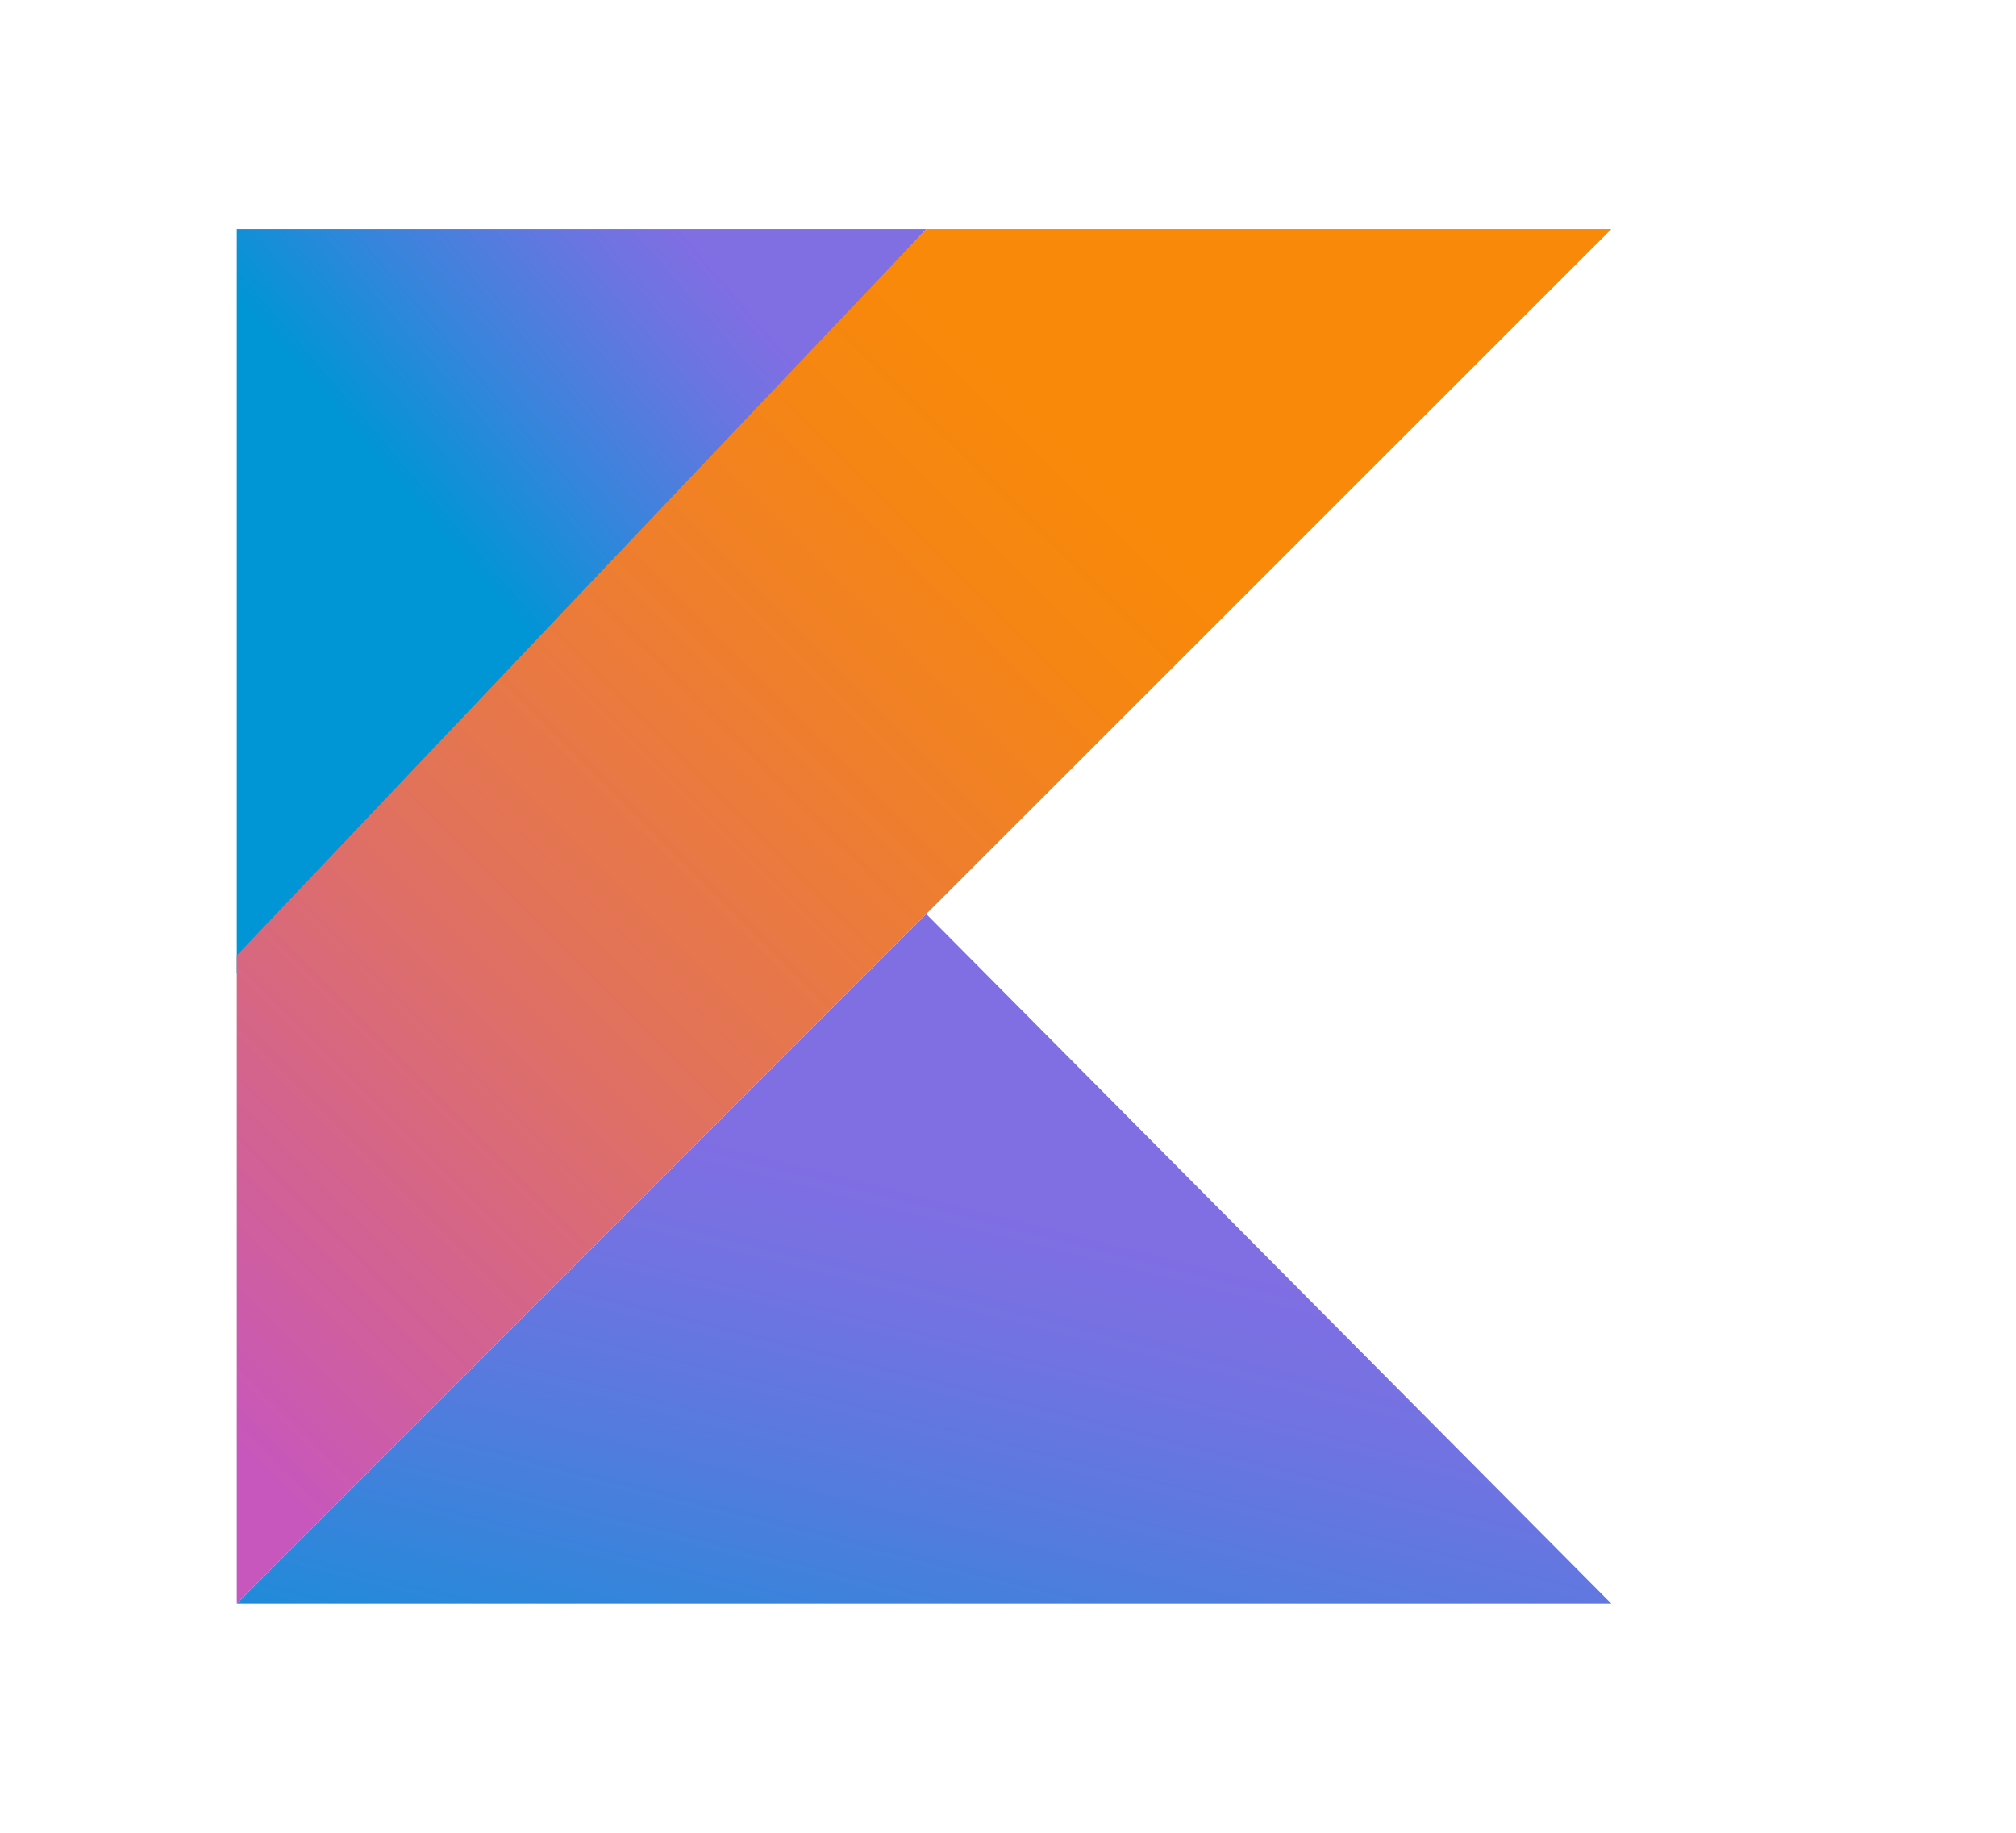
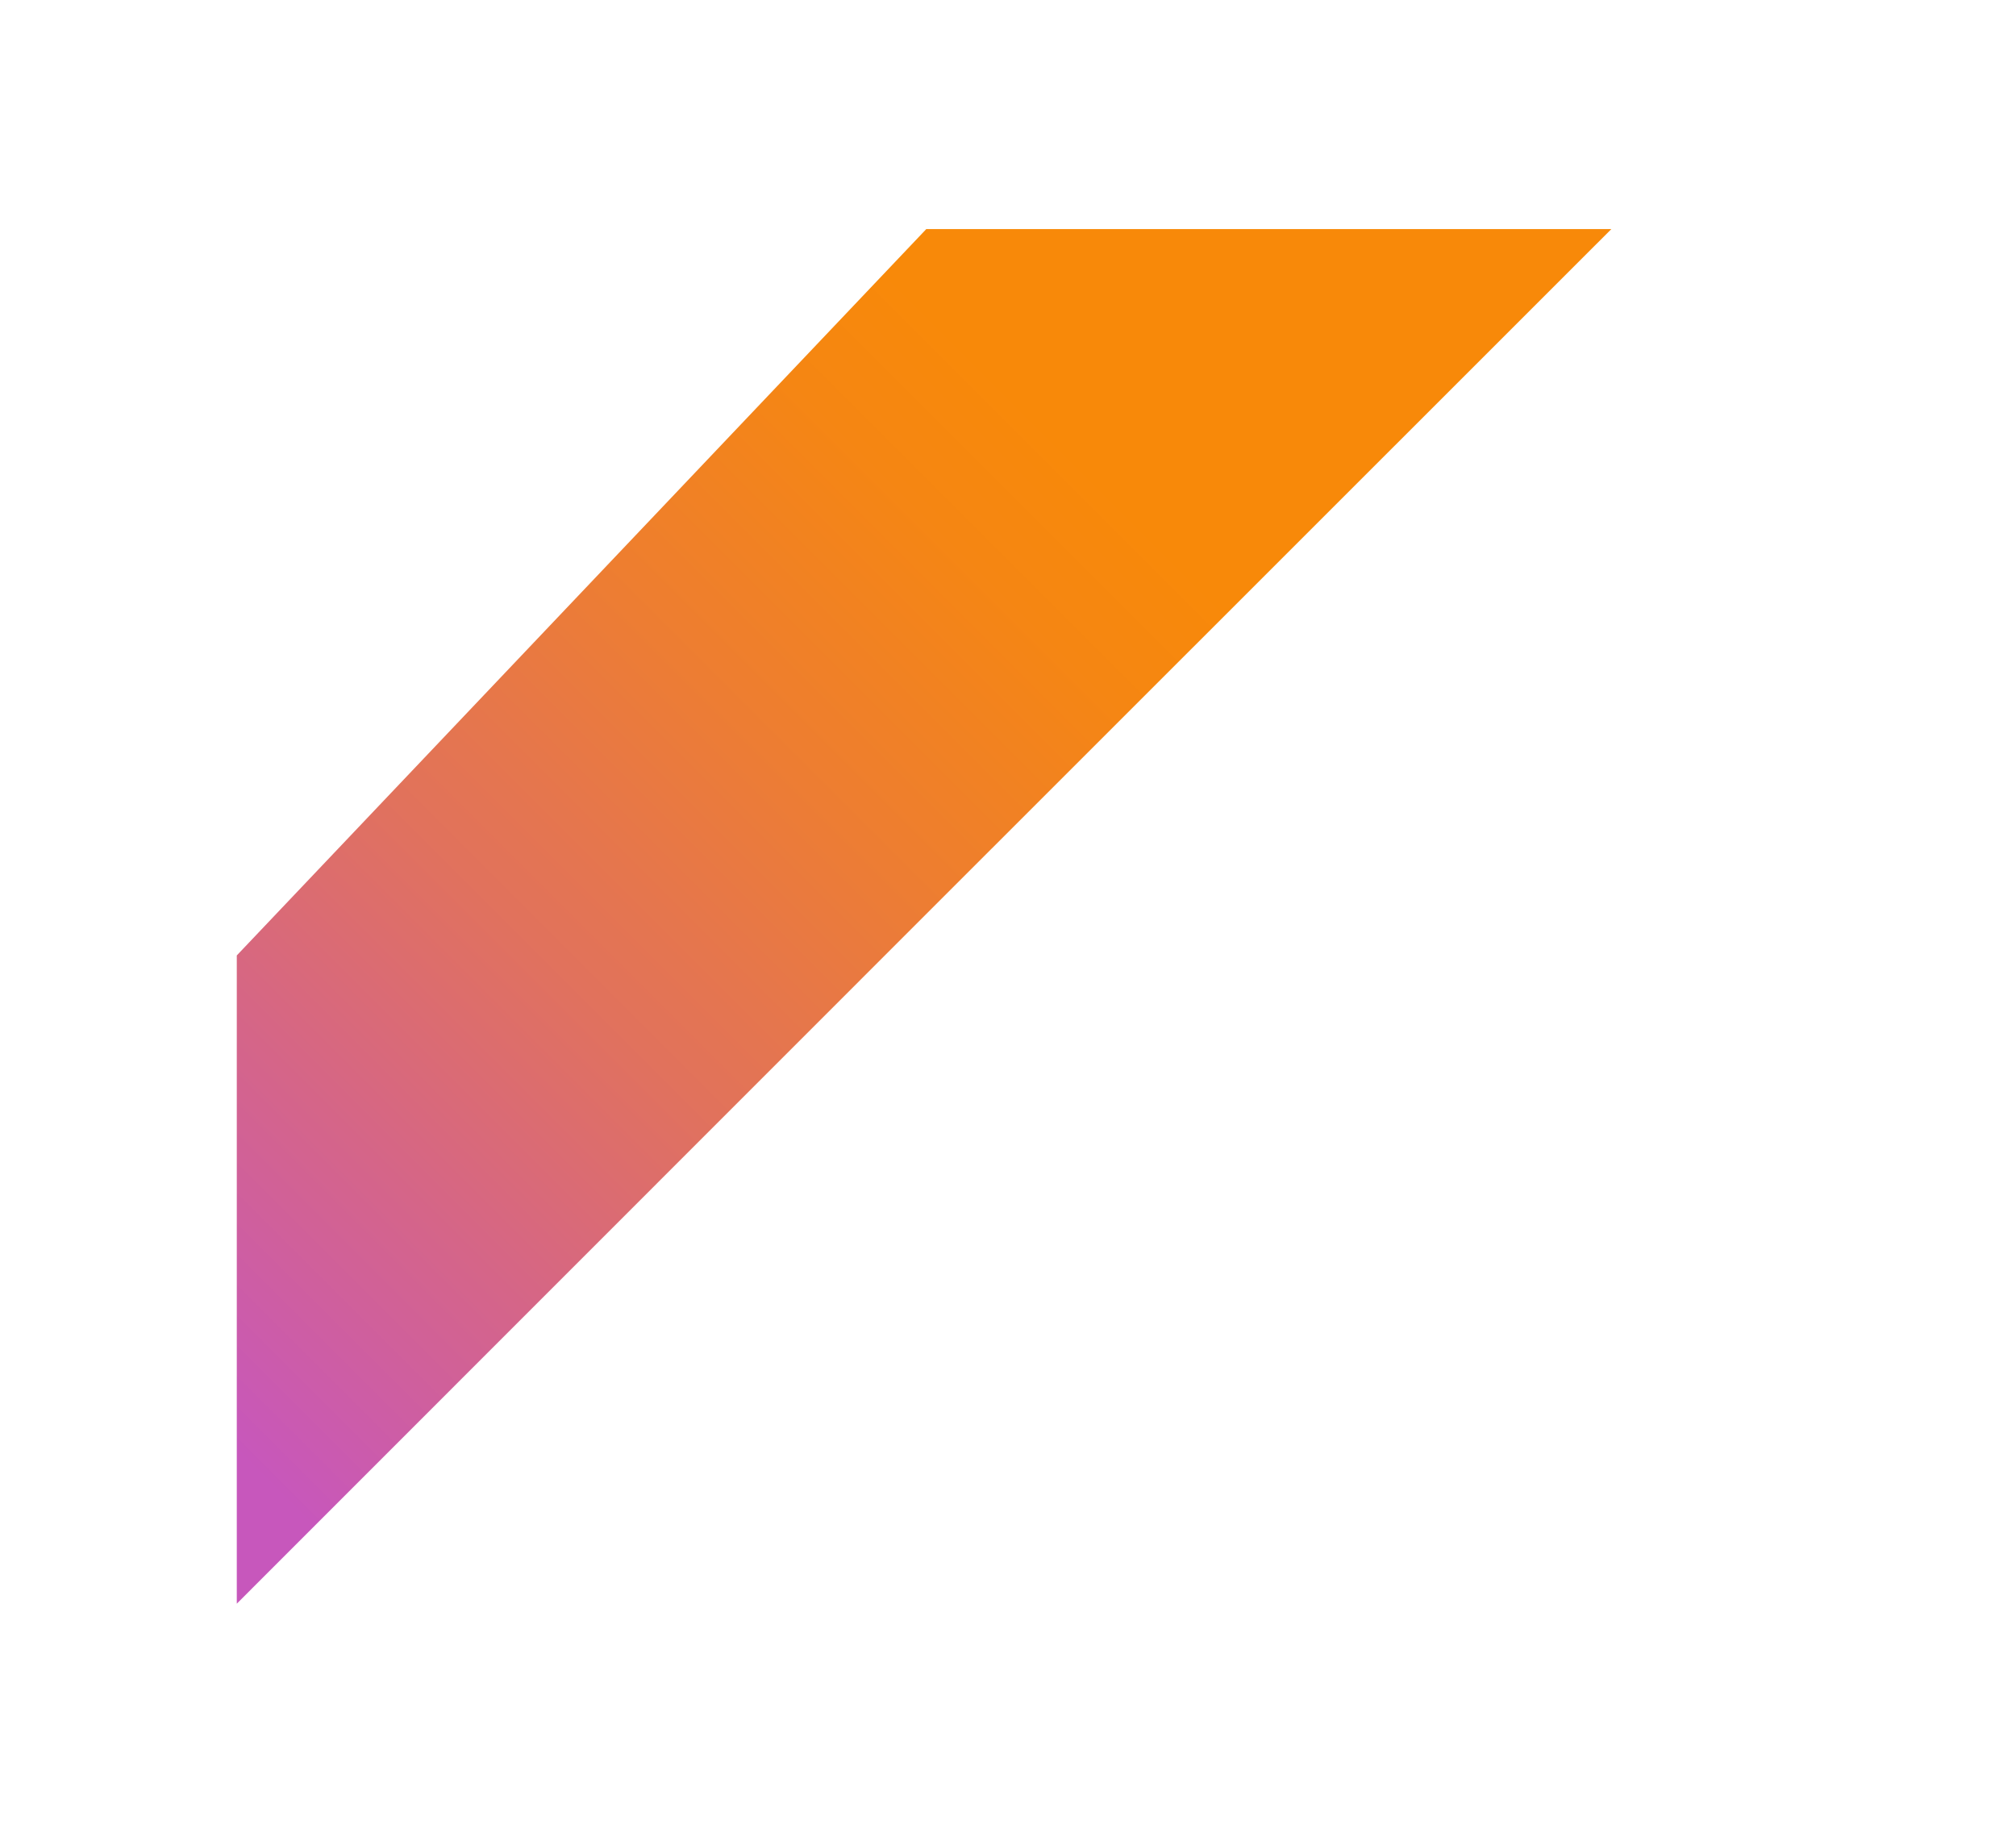
<svg xmlns="http://www.w3.org/2000/svg" width="11" height="10" viewBox="0 0 11 10" fill="none">
-   <path d="M1.292 8.75L5.054 4.987L8.792 8.75H1.292Z" fill="url(#paint0_linear_1158_171)" />
-   <path d="M1.292 1.25H5.054L1.292 5.312V1.25Z" fill="url(#paint1_linear_1158_171)" />
  <path d="M5.054 1.25L1.292 5.213V8.75L5.054 4.987L8.792 1.25H5.054Z" fill="url(#paint2_linear_1158_171)" />
  <defs>
    <linearGradient id="paint0_linear_1158_171" x1="3.287" y1="10.502" x2="4.337" y2="6.331" gradientUnits="userSpaceOnUse">
      <stop offset="0.097" stop-color="#0095D5" />
      <stop offset="0.301" stop-color="#238AD9" />
      <stop offset="0.621" stop-color="#557BDE" />
      <stop offset="0.864" stop-color="#7472E2" />
      <stop offset="1" stop-color="#806EE3" />
    </linearGradient>
    <linearGradient id="paint1_linear_1158_171" x1="1.818" y1="2.757" x2="4.021" y2="0.868" gradientUnits="userSpaceOnUse">
      <stop offset="0.118" stop-color="#0095D5" />
      <stop offset="0.418" stop-color="#3C83DC" />
      <stop offset="0.696" stop-color="#6D74E1" />
      <stop offset="0.833" stop-color="#806EE3" />
    </linearGradient>
    <linearGradient id="paint2_linear_1158_171" x1="0.029" y1="8.145" x2="7.008" y2="1.166" gradientUnits="userSpaceOnUse">
      <stop offset="0.107" stop-color="#C757BC" />
      <stop offset="0.214" stop-color="#D0609A" />
      <stop offset="0.425" stop-color="#E1725C" />
      <stop offset="0.605" stop-color="#EE7E2F" />
      <stop offset="0.743" stop-color="#F58613" />
      <stop offset="0.823" stop-color="#F88909" />
    </linearGradient>
  </defs>
</svg>